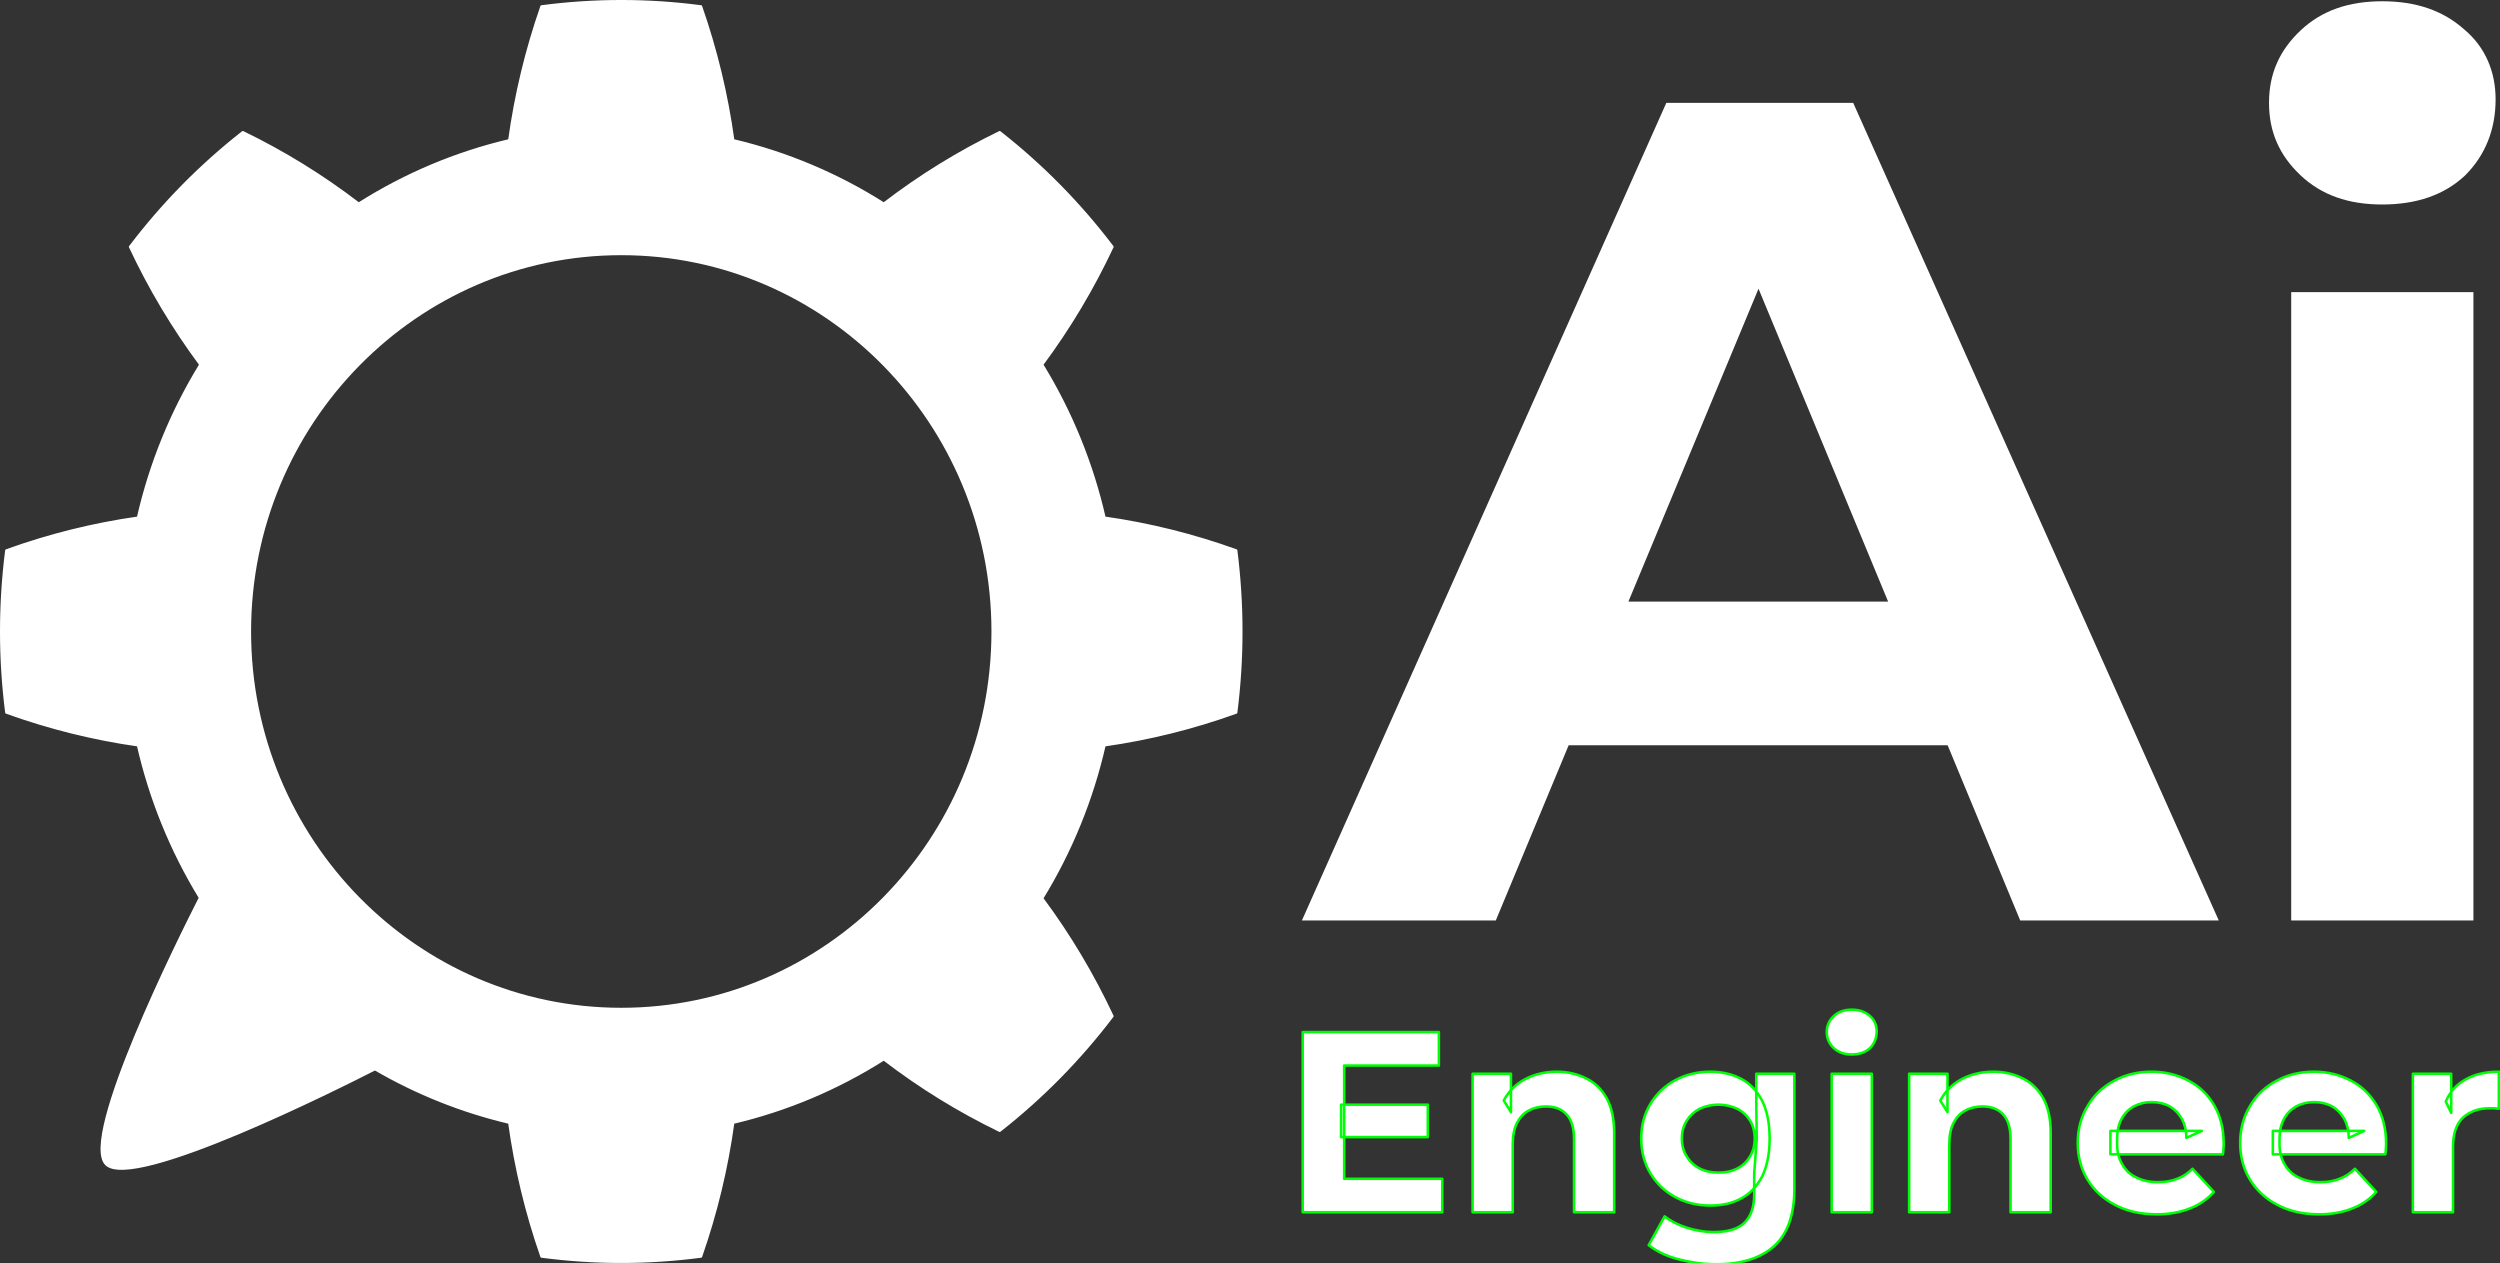
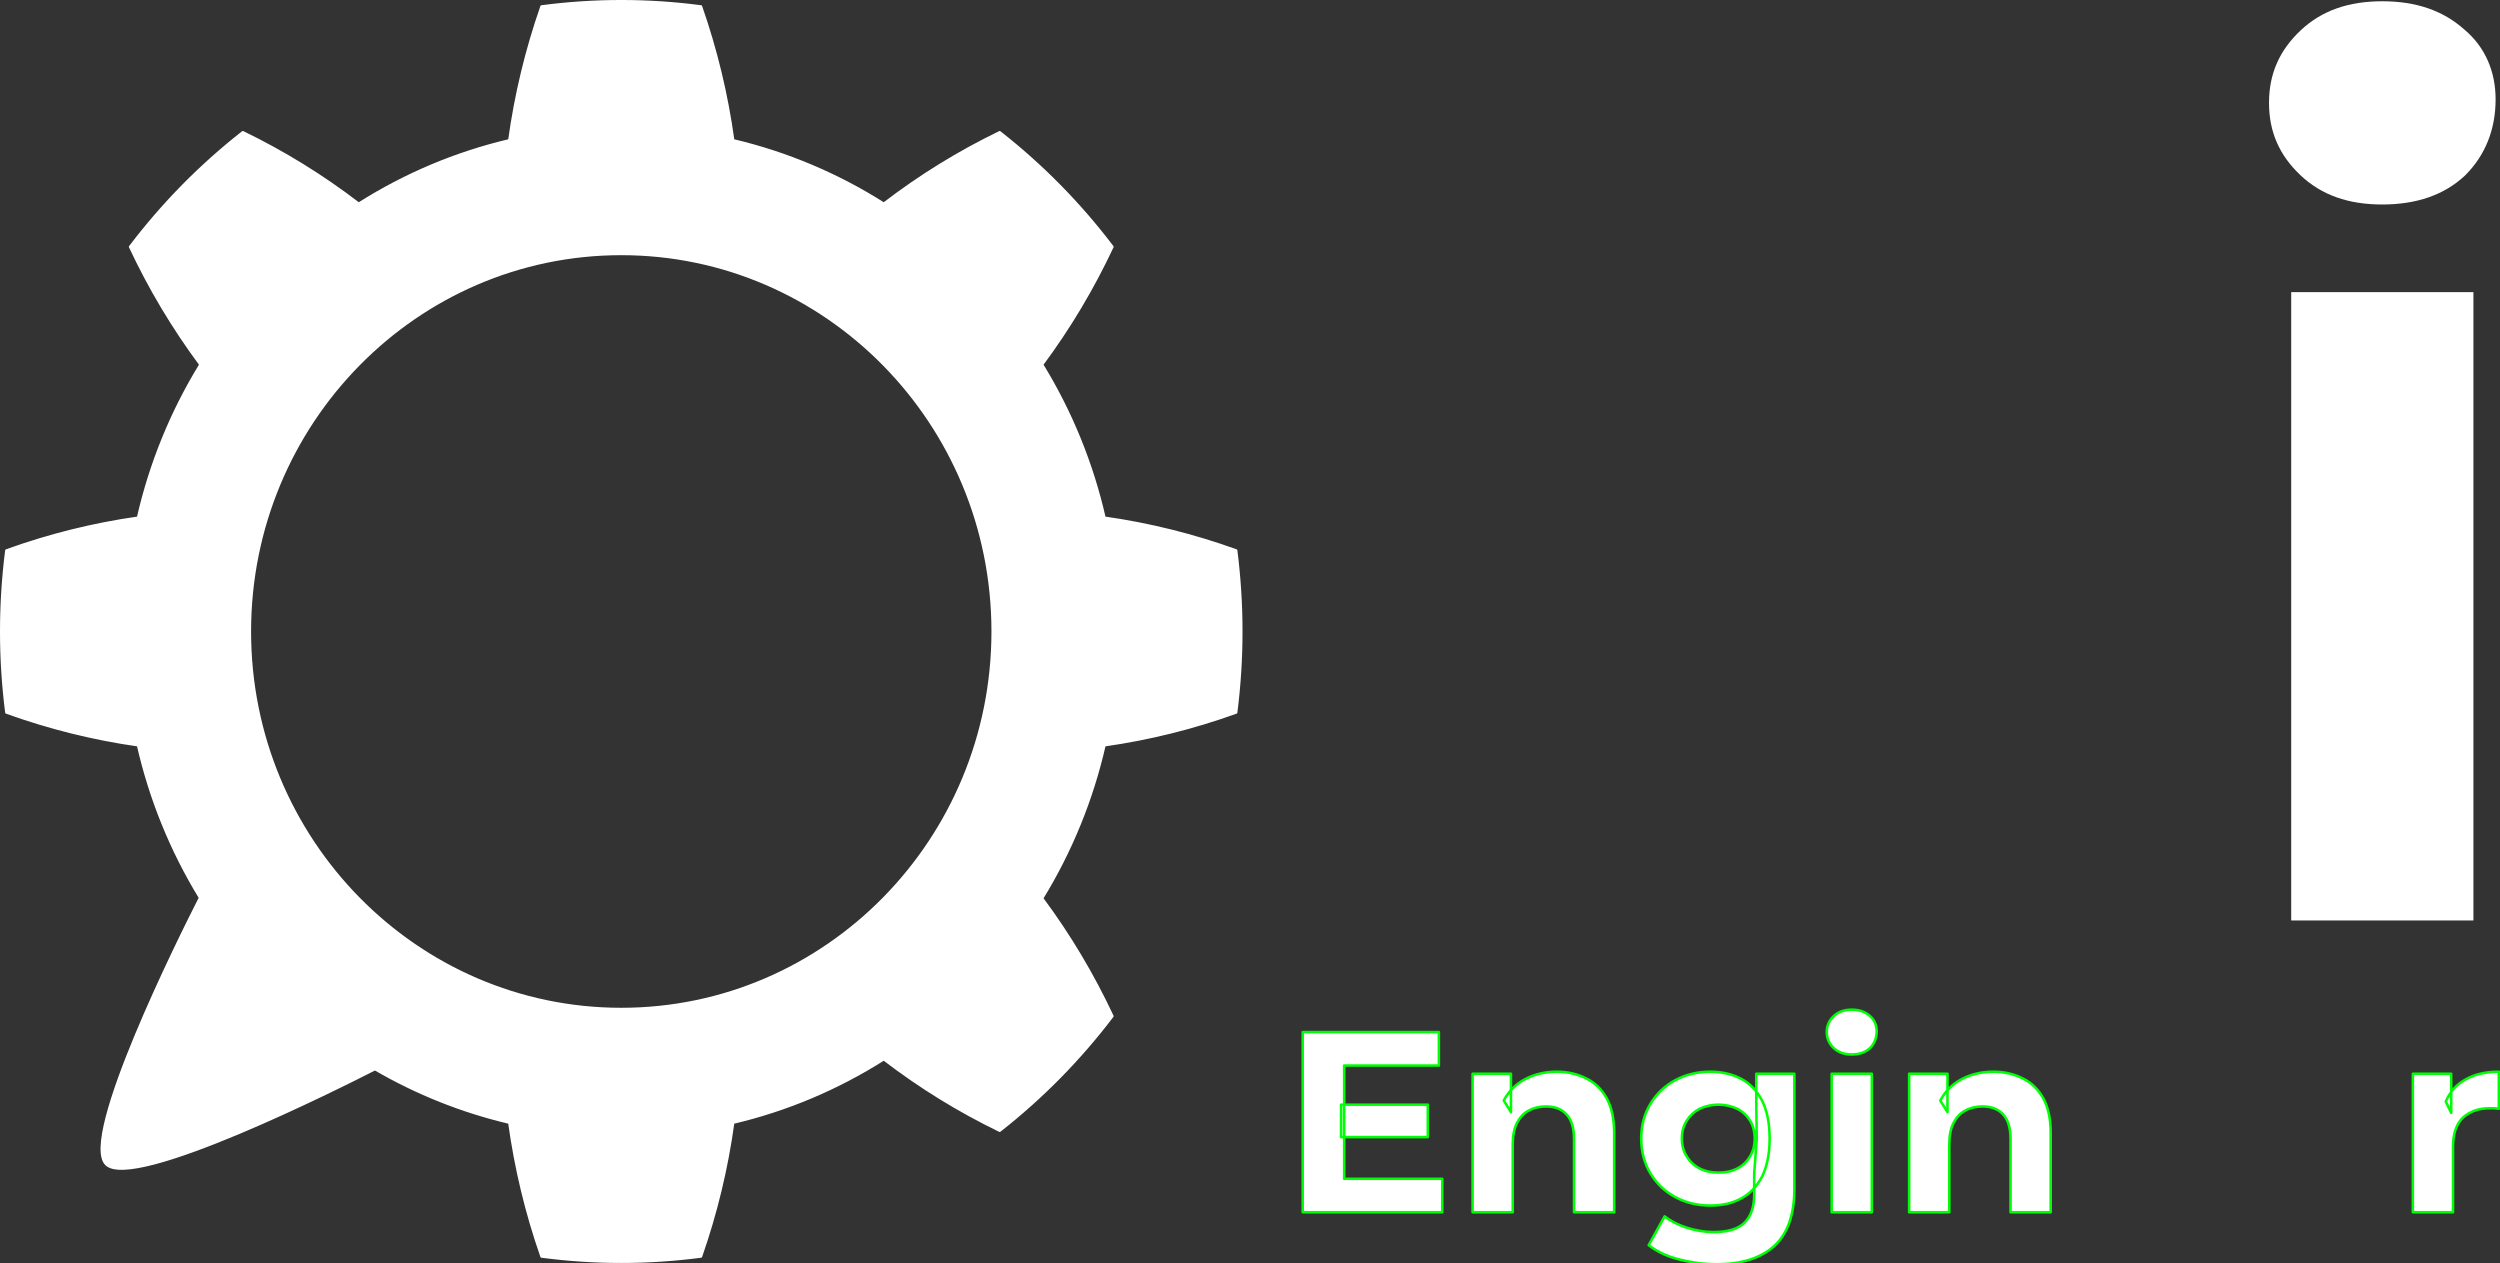
<svg xmlns="http://www.w3.org/2000/svg" width="100%" height="100%" viewBox="0 0 1116 564" version="1.1" xml:space="preserve" style="fill-rule:evenodd;clip-rule:evenodd;stroke-linecap:round;stroke-linejoin:round;stroke-miterlimit:1.5;">
  <rect x="0" y="0" width="1116" height="564" fill="#333333" stroke="none" />
  <g transform="matrix(1,0,0,1,-737.175,-312.805)">
    <g transform="matrix(1,0,0,1,-727.071,44.036)">
      <path d="M1553.5,669.528C1540.67,648.548 1531.32,625.563 1525.83,601.495C1505.75,598.631 1486.16,593.753 1467.05,586.863C1463.98,562.831 1463.98,538.496 1467.05,514.463C1486.16,507.573 1505.75,502.696 1525.83,499.832C1531.34,475.664 1540.75,452.588 1553.66,431.537C1541.45,415.079 1530.99,397.546 1522.27,378.938C1536.82,359.74 1553.75,342.533 1572.64,327.743C1590.94,336.607 1608.19,347.243 1624.38,359.65C1645.09,346.522 1667.79,336.964 1691.57,331.362C1694.39,310.95 1699.18,291.032 1705.96,271.607C1729.61,268.489 1753.55,268.489 1777.19,271.607C1783.97,291.032 1788.77,310.95 1791.58,331.362C1815.36,336.964 1838.06,346.522 1858.77,359.65C1874.96,347.243 1892.21,336.607 1910.52,327.743C1929.4,342.533 1946.33,359.74 1960.88,378.938C1952.16,397.546 1941.7,415.079 1929.49,431.537C1942.4,452.588 1951.81,475.664 1957.32,499.832C1977.4,502.696 1997,507.573 2016.11,514.463C2019.17,538.496 2019.17,562.831 2016.11,586.863C1997,593.753 1977.4,598.631 1957.32,601.495C1951.81,625.663 1942.4,648.739 1929.49,669.79C1941.7,686.248 1952.16,703.781 1960.88,722.389C1946.33,741.587 1929.4,758.794 1910.52,773.583C1892.21,764.719 1874.96,754.084 1858.77,741.676C1838.06,754.805 1815.36,764.363 1791.58,769.965C1788.77,790.376 1783.97,810.294 1777.19,829.72C1753.55,832.837 1729.61,832.837 1705.96,829.72C1699.18,810.294 1694.39,790.376 1691.57,769.965C1670.54,765.01 1650.35,756.959 1631.63,746.08C1616.56,753.788 1523.63,800.552 1511.6,788.52C1499.82,776.74 1544.4,687.41 1553.5,669.528ZM1741.58,382.181C1650.1,382.181 1575.83,457.675 1575.83,550.663C1575.83,643.651 1650.1,719.145 1741.58,719.145C1833.06,719.145 1907.33,643.651 1907.33,550.663C1907.33,457.675 1833.06,382.181 1741.58,382.181Z" style="fill:white;stroke:white;stroke-width:1px;" />
    </g>
    <g transform="matrix(1.738,0,0,1.738,-1216.93,-124.229)">
      <g transform="matrix(300,0,0,300,1461.43,487.883)">
-         <path d="M-0.009,-0L0.303,-0.7L0.463,-0.7L0.776,-0L0.606,-0L0.35,-0.618L0.414,-0.618L0.157,-0L-0.009,-0ZM0.147,-0.15L0.19,-0.273L0.55,-0.273L0.594,-0.15L0.147,-0.15Z" style="fill:white;fill-rule:nonzero;" />
-       </g>
+         </g>
      <g transform="matrix(300,0,0,300,1691.23,487.883)">
        <path d="M0.072,-0L0.072,-0.538L0.228,-0.538L0.228,-0L0.072,-0ZM0.15,-0.613C0.121,-0.613 0.098,-0.621 0.08,-0.638C0.062,-0.655 0.053,-0.675 0.053,-0.7C0.053,-0.725 0.062,-0.745 0.08,-0.762C0.098,-0.779 0.121,-0.787 0.15,-0.787C0.179,-0.787 0.202,-0.779 0.22,-0.763C0.238,-0.748 0.247,-0.727 0.247,-0.703C0.247,-0.677 0.238,-0.655 0.221,-0.638C0.203,-0.621 0.179,-0.613 0.15,-0.613Z" style="fill:white;fill-rule:nonzero;" />
      </g>
      <g transform="matrix(300,0,0,300,1781.53,487.883)">
            </g>
    </g>
    <g transform="matrix(0.383,0,0,0.383,1077.29,93.648)">
      <g transform="matrix(300,0,0,300,605.44,1985.13)">
        <path d="M0.083,-0L0.083,-0.7L0.612,-0.7L0.612,-0.57L0.244,-0.57L0.244,-0.13L0.625,-0.13L0.625,-0L0.083,-0ZM0.232,-0.292L0.232,-0.418L0.569,-0.418L0.569,-0.292L0.232,-0.292Z" style="fill:white;fill-rule:nonzero;stroke:rgb(0,255,6);stroke-width:0.01px;stroke-linecap:butt;stroke-miterlimit:2;" />
      </g>
      <g transform="matrix(300,0,0,300,806.74,1985.13)">
        <path d="M0.072,-0L0.072,-0.538L0.221,-0.538L0.221,-0.389L0.193,-0.434C0.212,-0.47 0.24,-0.498 0.276,-0.517C0.312,-0.536 0.353,-0.546 0.399,-0.546C0.441,-0.546 0.48,-0.537 0.513,-0.52C0.547,-0.504 0.573,-0.478 0.593,-0.443C0.612,-0.408 0.622,-0.363 0.622,-0.308L0.622,-0L0.466,-0L0.466,-0.284C0.466,-0.328 0.456,-0.36 0.437,-0.38C0.418,-0.401 0.392,-0.411 0.357,-0.411C0.332,-0.411 0.31,-0.406 0.29,-0.395C0.271,-0.385 0.256,-0.369 0.245,-0.348C0.234,-0.327 0.228,-0.299 0.228,-0.266L0.228,-0L0.072,-0Z" style="fill:white;fill-rule:nonzero;stroke:rgb(0,255,6);stroke-width:0.01px;stroke-linecap:butt;stroke-miterlimit:2;" />
      </g>
      <g transform="matrix(300,0,0,300,1015.24,1985.13)">
        <path d="M0.325,0.202C0.274,0.202 0.225,0.195 0.178,0.183C0.131,0.171 0.092,0.152 0.061,0.128L0.123,0.016C0.146,0.034 0.175,0.049 0.209,0.06C0.244,0.071 0.279,0.077 0.313,0.077C0.369,0.077 0.409,0.065 0.434,0.04C0.459,0.015 0.471,-0.021 0.471,-0.07L0.471,-0.151L0.481,-0.286L0.479,-0.422L0.479,-0.538L0.627,-0.538L0.627,-0.09C0.627,0.01 0.601,0.083 0.549,0.131C0.497,0.178 0.422,0.202 0.325,0.202ZM0.301,-0.026C0.251,-0.026 0.206,-0.037 0.166,-0.058C0.125,-0.08 0.093,-0.11 0.069,-0.149C0.045,-0.188 0.032,-0.234 0.032,-0.286C0.032,-0.339 0.045,-0.384 0.069,-0.423C0.093,-0.462 0.125,-0.492 0.166,-0.514C0.206,-0.535 0.251,-0.546 0.301,-0.546C0.347,-0.546 0.387,-0.536 0.421,-0.518C0.455,-0.5 0.482,-0.472 0.502,-0.433C0.521,-0.395 0.531,-0.346 0.531,-0.286C0.531,-0.227 0.521,-0.178 0.502,-0.139C0.482,-0.101 0.455,-0.072 0.421,-0.054C0.387,-0.035 0.347,-0.026 0.301,-0.026ZM0.332,-0.154C0.36,-0.154 0.384,-0.159 0.405,-0.17C0.427,-0.181 0.443,-0.197 0.455,-0.217C0.467,-0.237 0.473,-0.26 0.473,-0.286C0.473,-0.313 0.467,-0.336 0.455,-0.356C0.443,-0.375 0.427,-0.391 0.405,-0.402C0.384,-0.412 0.36,-0.418 0.332,-0.418C0.305,-0.418 0.281,-0.412 0.259,-0.402C0.238,-0.391 0.221,-0.375 0.209,-0.356C0.196,-0.336 0.19,-0.313 0.19,-0.286C0.19,-0.26 0.196,-0.237 0.209,-0.217C0.221,-0.197 0.238,-0.181 0.259,-0.17C0.281,-0.159 0.305,-0.154 0.332,-0.154Z" style="fill:white;fill-rule:nonzero;stroke:rgb(0,255,6);stroke-width:0.01px;stroke-linecap:butt;stroke-miterlimit:2;" />
      </g>
      <g transform="matrix(300,0,0,300,1225.24,1985.13)">
        <path d="M0.072,-0L0.072,-0.538L0.228,-0.538L0.228,-0L0.072,-0ZM0.15,-0.613C0.121,-0.613 0.098,-0.621 0.08,-0.638C0.062,-0.655 0.053,-0.675 0.053,-0.7C0.053,-0.725 0.062,-0.745 0.08,-0.762C0.098,-0.779 0.121,-0.787 0.15,-0.787C0.179,-0.787 0.202,-0.779 0.22,-0.763C0.238,-0.748 0.247,-0.727 0.247,-0.703C0.247,-0.677 0.238,-0.655 0.221,-0.638C0.203,-0.621 0.179,-0.613 0.15,-0.613Z" style="fill:white;fill-rule:nonzero;stroke:rgb(0,255,6);stroke-width:0.01px;stroke-linecap:butt;stroke-miterlimit:2;" />
      </g>
      <g transform="matrix(300,0,0,300,1315.54,1985.13)">
        <path d="M0.072,-0L0.072,-0.538L0.221,-0.538L0.221,-0.389L0.193,-0.434C0.212,-0.47 0.24,-0.498 0.276,-0.517C0.312,-0.536 0.353,-0.546 0.399,-0.546C0.441,-0.546 0.48,-0.537 0.513,-0.52C0.547,-0.504 0.573,-0.478 0.593,-0.443C0.612,-0.408 0.622,-0.363 0.622,-0.308L0.622,-0L0.466,-0L0.466,-0.284C0.466,-0.328 0.456,-0.36 0.437,-0.38C0.418,-0.401 0.392,-0.411 0.357,-0.411C0.332,-0.411 0.31,-0.406 0.29,-0.395C0.271,-0.385 0.256,-0.369 0.245,-0.348C0.234,-0.327 0.228,-0.299 0.228,-0.266L0.228,-0L0.072,-0Z" style="fill:white;fill-rule:nonzero;stroke:rgb(0,255,6);stroke-width:0.01px;stroke-linecap:butt;stroke-miterlimit:2;" />
      </g>
      <g transform="matrix(300,0,0,300,1524.04,1985.13)">
-         <path d="M0.339,0.008C0.277,0.008 0.224,-0.004 0.178,-0.028C0.131,-0.052 0.096,-0.085 0.07,-0.127C0.045,-0.168 0.032,-0.216 0.032,-0.269C0.032,-0.323 0.045,-0.371 0.07,-0.412C0.094,-0.454 0.129,-0.487 0.172,-0.51C0.215,-0.534 0.264,-0.546 0.319,-0.546C0.372,-0.546 0.419,-0.534 0.461,-0.512C0.504,-0.49 0.537,-0.458 0.562,-0.416C0.586,-0.375 0.599,-0.325 0.599,-0.267C0.599,-0.261 0.599,-0.254 0.598,-0.246C0.598,-0.239 0.597,-0.232 0.596,-0.225L0.159,-0.225L0.159,-0.316L0.514,-0.316L0.454,-0.289C0.454,-0.317 0.448,-0.341 0.437,-0.362C0.425,-0.383 0.41,-0.399 0.39,-0.411C0.37,-0.422 0.346,-0.428 0.32,-0.428C0.293,-0.428 0.27,-0.422 0.249,-0.411C0.229,-0.399 0.213,-0.383 0.202,-0.362C0.191,-0.341 0.185,-0.316 0.185,-0.287L0.185,-0.263C0.185,-0.233 0.192,-0.208 0.205,-0.186C0.218,-0.163 0.236,-0.146 0.26,-0.135C0.284,-0.123 0.311,-0.117 0.343,-0.117C0.372,-0.117 0.397,-0.121 0.418,-0.13C0.44,-0.138 0.46,-0.151 0.478,-0.169L0.561,-0.079C0.536,-0.051 0.505,-0.029 0.468,-0.015C0.431,0 0.388,0.008 0.339,0.008Z" style="fill:white;fill-rule:nonzero;stroke:rgb(0,255,6);stroke-width:0.01px;stroke-linecap:butt;stroke-miterlimit:2;" />
-       </g>
+         </g>
      <g transform="matrix(300,0,0,300,1713.34,1985.13)">
-         <path d="M0.339,0.008C0.277,0.008 0.224,-0.004 0.178,-0.028C0.131,-0.052 0.096,-0.085 0.07,-0.127C0.045,-0.168 0.032,-0.216 0.032,-0.269C0.032,-0.323 0.045,-0.371 0.07,-0.412C0.094,-0.454 0.129,-0.487 0.172,-0.51C0.215,-0.534 0.264,-0.546 0.319,-0.546C0.372,-0.546 0.419,-0.534 0.461,-0.512C0.504,-0.49 0.537,-0.458 0.562,-0.416C0.586,-0.375 0.599,-0.325 0.599,-0.267C0.599,-0.261 0.599,-0.254 0.598,-0.246C0.598,-0.239 0.597,-0.232 0.596,-0.225L0.159,-0.225L0.159,-0.316L0.514,-0.316L0.454,-0.289C0.454,-0.317 0.448,-0.341 0.437,-0.362C0.425,-0.383 0.41,-0.399 0.39,-0.411C0.37,-0.422 0.346,-0.428 0.32,-0.428C0.293,-0.428 0.27,-0.422 0.249,-0.411C0.229,-0.399 0.213,-0.383 0.202,-0.362C0.191,-0.341 0.185,-0.316 0.185,-0.287L0.185,-0.263C0.185,-0.233 0.192,-0.208 0.205,-0.186C0.218,-0.163 0.236,-0.146 0.26,-0.135C0.284,-0.123 0.311,-0.117 0.343,-0.117C0.372,-0.117 0.397,-0.121 0.418,-0.13C0.44,-0.138 0.46,-0.151 0.478,-0.169L0.561,-0.079C0.536,-0.051 0.505,-0.029 0.468,-0.015C0.431,0 0.388,0.008 0.339,0.008Z" style="fill:white;fill-rule:nonzero;stroke:rgb(0,255,6);stroke-width:0.01px;stroke-linecap:butt;stroke-miterlimit:2;" />
-       </g>
+         </g>
      <g transform="matrix(300,0,0,300,1902.64,1985.13)">
        <path d="M0.072,-0L0.072,-0.538L0.221,-0.538L0.221,-0.386L0.2,-0.43C0.216,-0.468 0.242,-0.497 0.277,-0.516C0.312,-0.536 0.355,-0.546 0.406,-0.546L0.406,-0.402C0.4,-0.403 0.393,-0.403 0.388,-0.404C0.383,-0.404 0.377,-0.404 0.371,-0.404C0.328,-0.404 0.294,-0.392 0.267,-0.368C0.241,-0.343 0.228,-0.305 0.228,-0.254L0.228,-0L0.072,-0Z" style="fill:white;fill-rule:nonzero;stroke:rgb(0,255,6);stroke-width:0.01px;stroke-linecap:butt;stroke-miterlimit:2;" />
      </g>
      <g transform="matrix(300,0,0,300,2031.94,1985.13)">
            </g>
    </g>
  </g>
</svg>